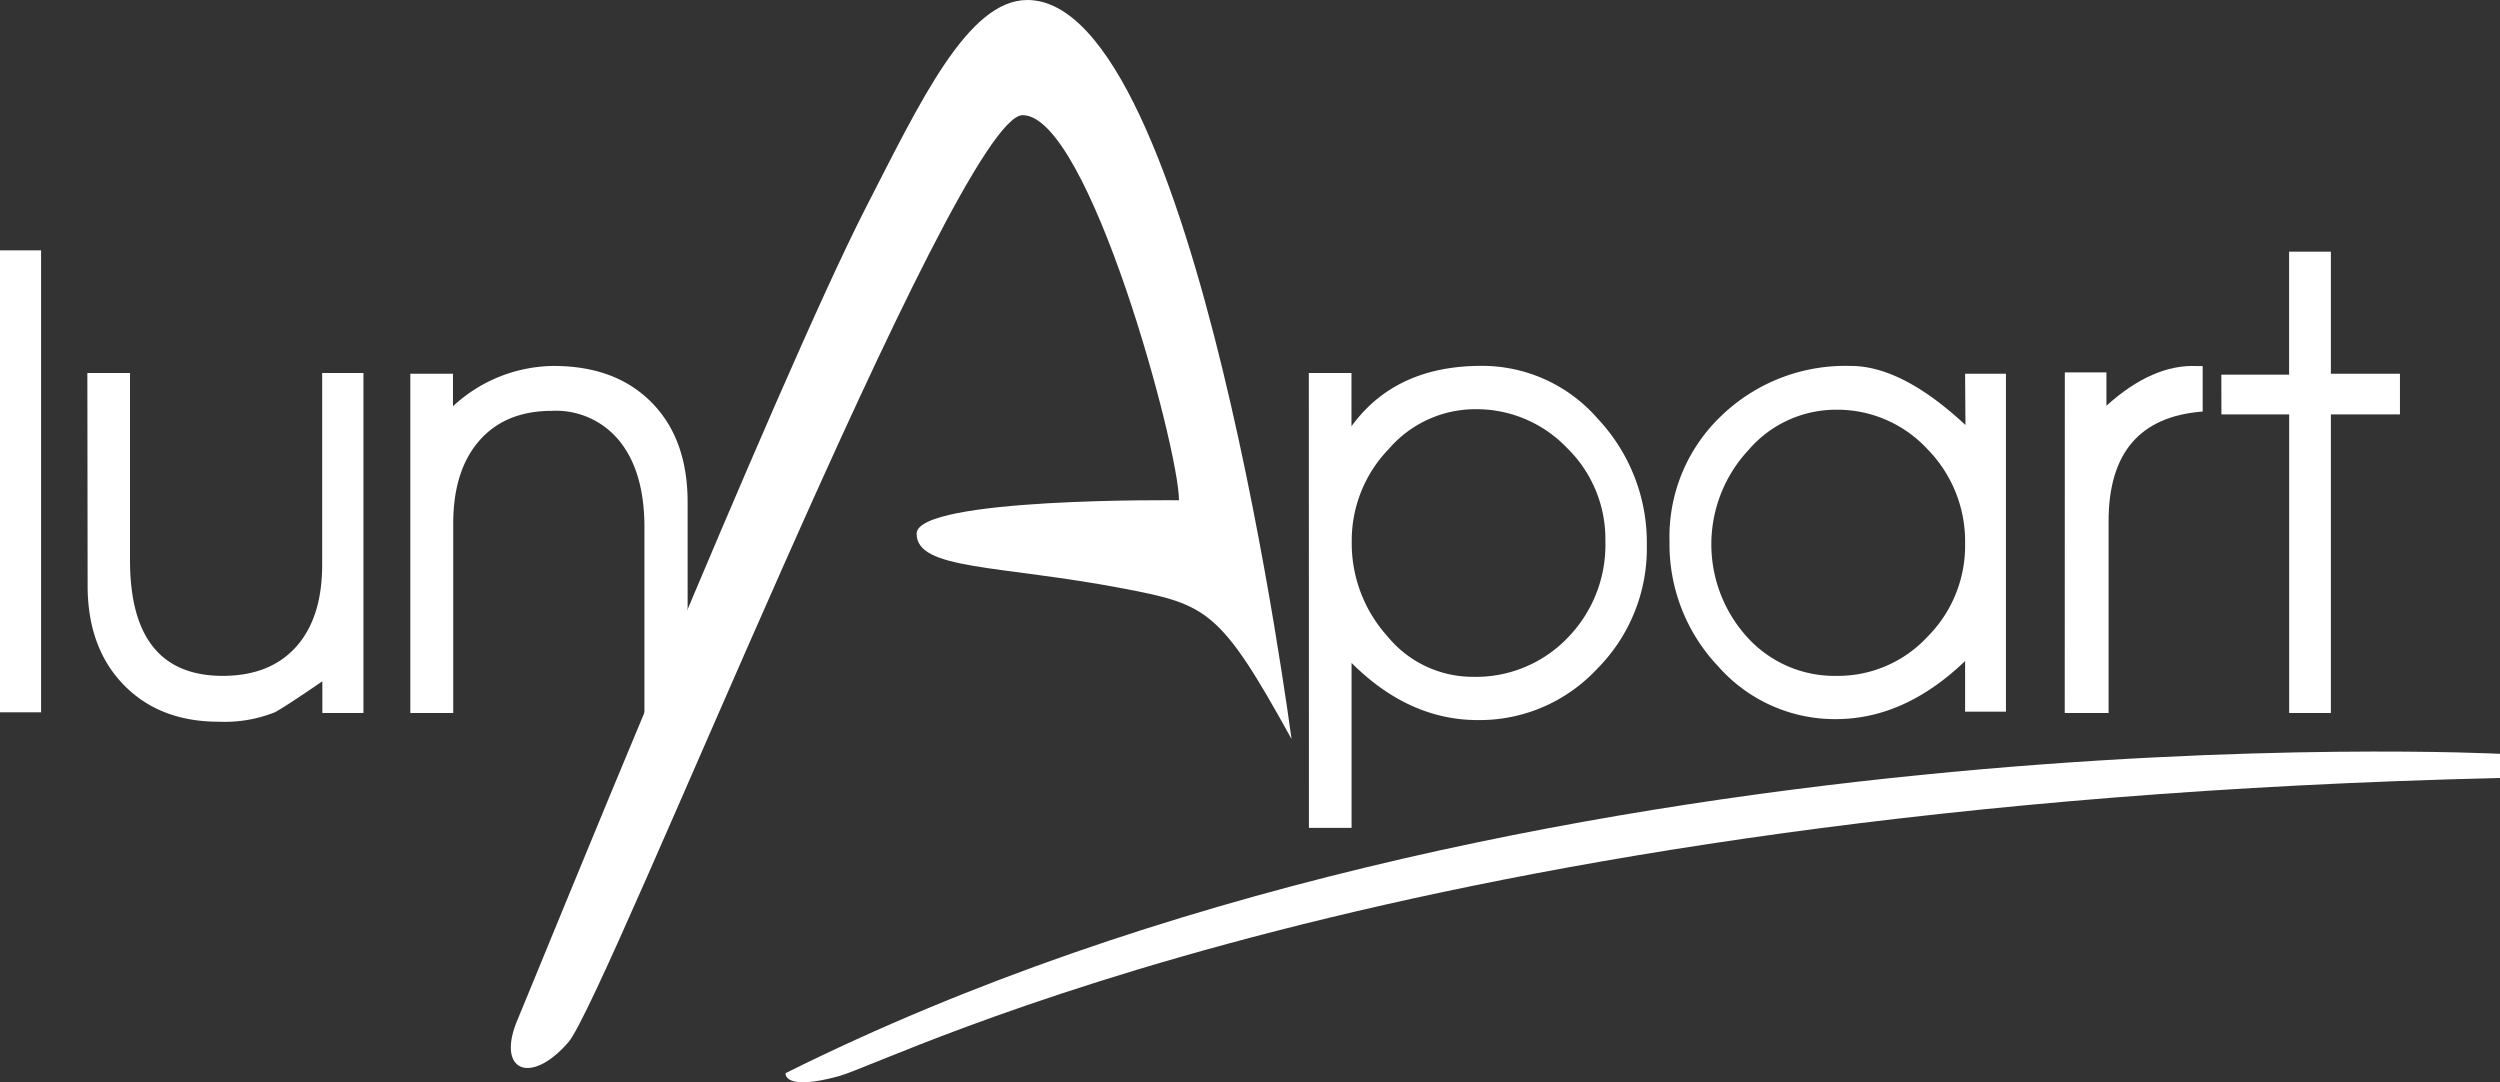
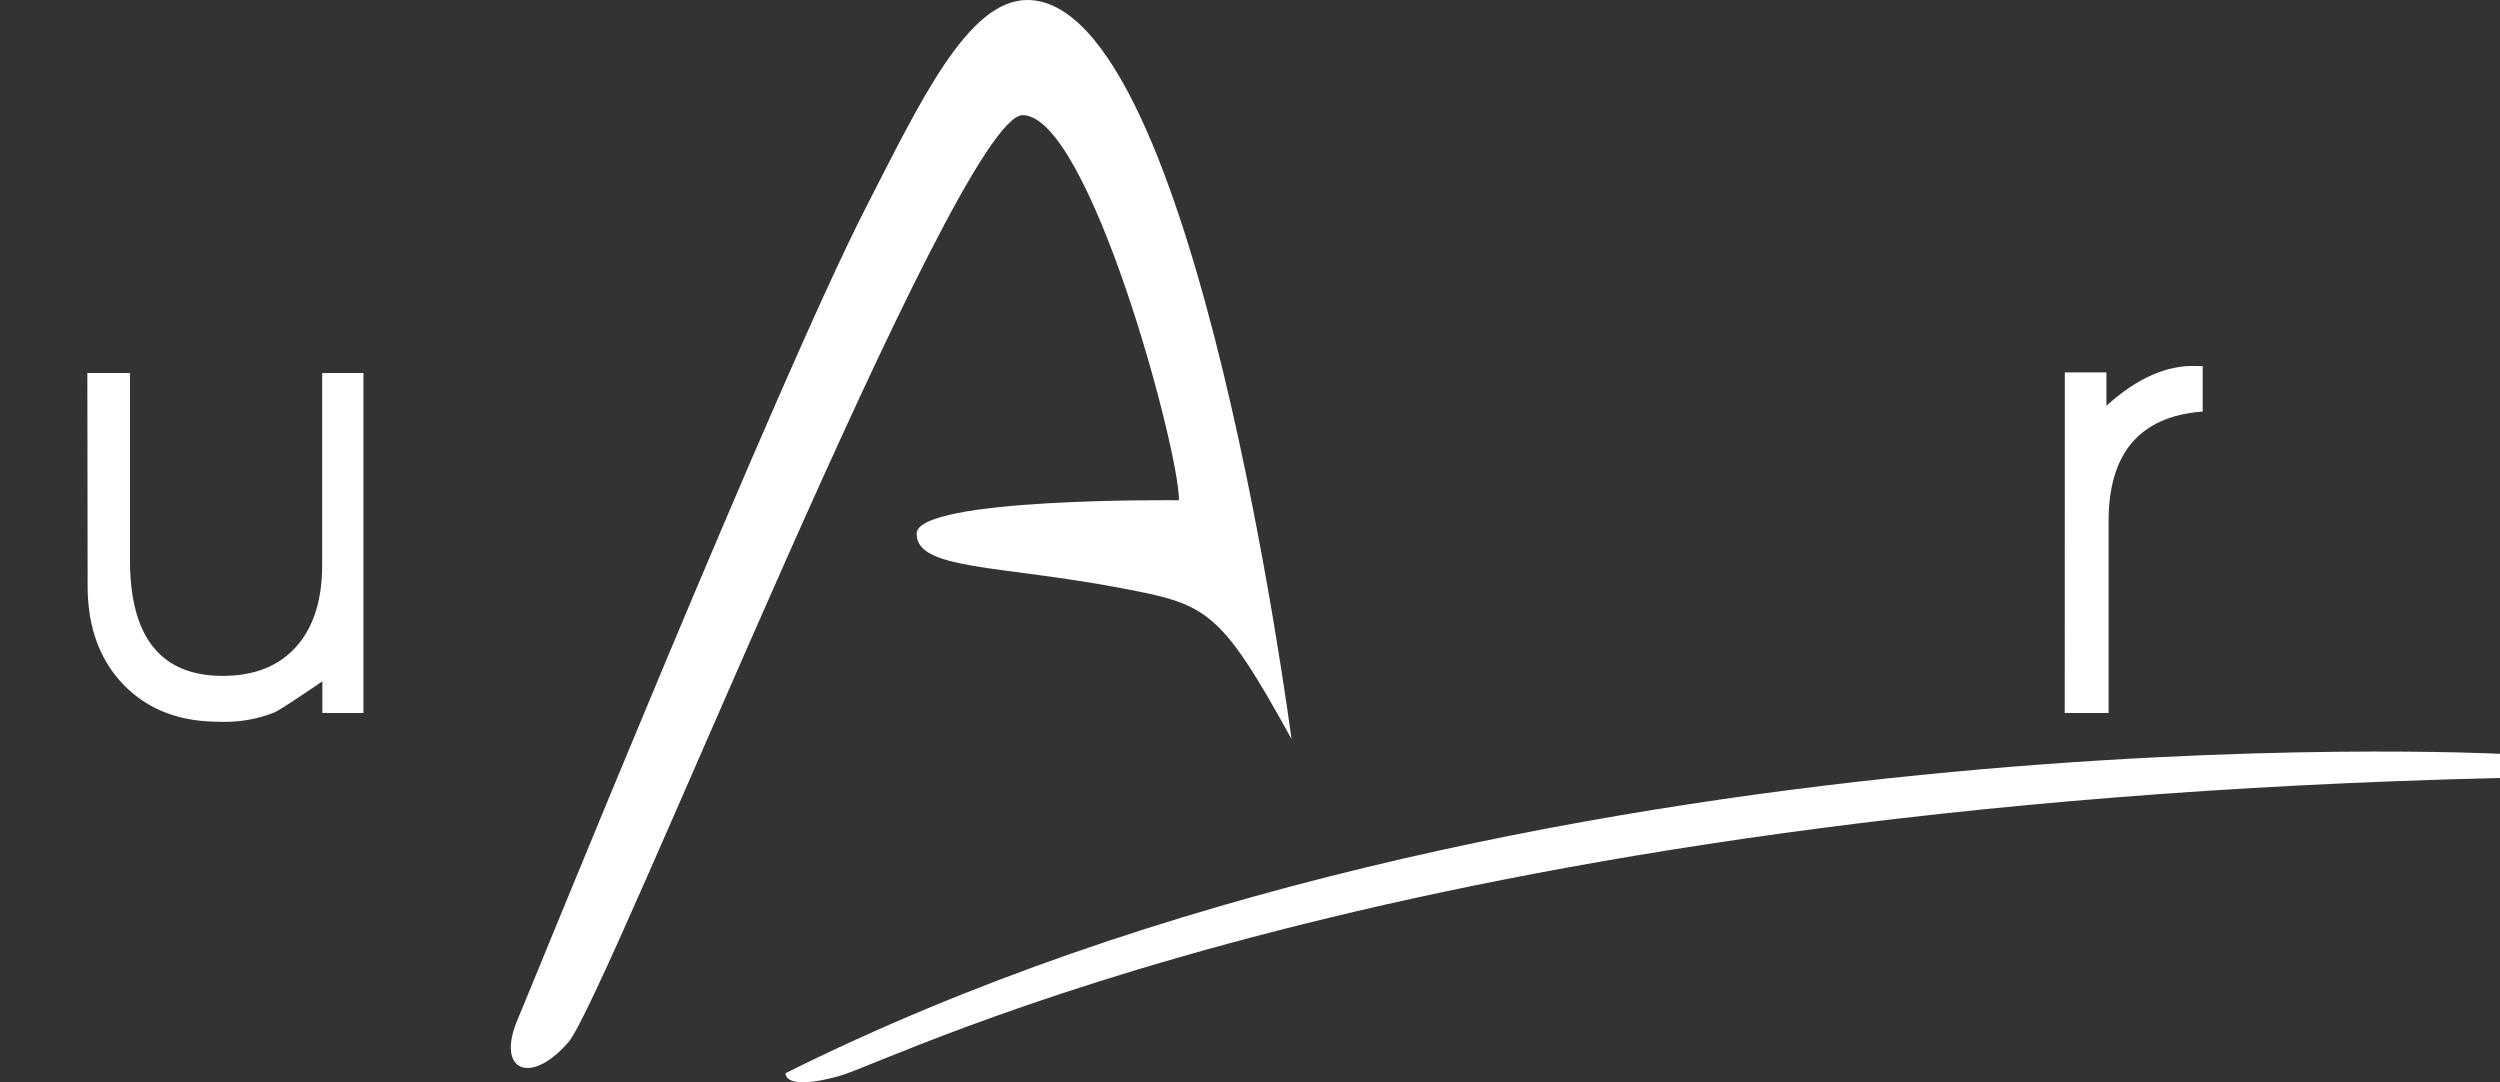
<svg xmlns="http://www.w3.org/2000/svg" viewBox="0 0 289.59 125.37">
  <rect x="0" y="0" width="289.59" height="125.37" fill="#333333" stroke="none" />
  <title>logo-lunapart</title>
  <g style="isolation:isolate">
    <g id="f8e8a3ca-9ffd-4f4f-810b-e12efa60dca0" data-name="Ebene 2">
      <g id="f685d7bc-aeb4-4152-a107-d42f0973c982" data-name="Ebene 1">
-         <path d="M0,29H4.76V82.51H0Z" style="fill:#fff" />
        <path d="M10.12,43.21h4.94V64.9q0,13.38,10.73,13.39,5.51,0,8.53-3.39t3-9.58V43.21H42.1V82.59H37.34V78.92c-3.13,2.15-5,3.34-5.51,3.59a15.72,15.72,0,0,1-6.5,1.09q-6.85,0-11-4.27t-4.18-11.4Z" style="fill:#fff" />
-         <path d="M47.53,43.29h4.94v3.77a17.34,17.34,0,0,1,11.65-4.67q7.18,0,11.35,4.22t4.18,11.52V82.59h-5V61.09q0-6.36-2.83-9.93a9.46,9.46,0,0,0-7.87-3.57q-5.43,0-8.45,3.48t-3,9.67V82.59H47.53Z" style="fill:#fff" />
-         <path d="M151.61,43.21h4.94v6.17q5.08-7,15.06-7a17.73,17.73,0,0,1,13.49,6.15,20.9,20.9,0,0,1,5.66,14.64A19.74,19.74,0,0,1,185,77.48a18.59,18.59,0,0,1-13.81,5.93q-8,0-14.63-6.62V95.9h-4.94Zm19,35.19a14.71,14.71,0,0,0,10.94-4.48,15.4,15.4,0,0,0,4.41-11.28,14.73,14.73,0,0,0-4.46-10.77,14.5,14.5,0,0,0-10.64-4.47,13.24,13.24,0,0,0-10,4.62,15.24,15.24,0,0,0-4.28,10.69,16.08,16.08,0,0,0,4.14,11A12.75,12.75,0,0,0,170.58,78.4Z" style="fill:#fff" />
-         <path d="M227.63,43.29h4.73V82.44h-4.73V76.57q-7,6.72-14.95,6.73a18,18,0,0,1-13.62-6.08,20.55,20.55,0,0,1-5.67-14.53,19.31,19.31,0,0,1,6-14.52,20.69,20.69,0,0,1,15-5.78q5.93,0,13.28,6.84Zm-14.86,35a14.13,14.13,0,0,0,10.47-4.5A14.93,14.93,0,0,0,227.63,63a15.25,15.25,0,0,0-4.39-11,14.23,14.23,0,0,0-10.62-4.54,13.35,13.35,0,0,0-10.08,4.67,16,16,0,0,0-.11,21.72A13.62,13.62,0,0,0,212.77,78.29Z" style="fill:#fff" />
        <path d="M239.18,43.14H244V47q5.34-4.83,10.48-4.6h.67v5.27q-10.9.83-10.9,12.71V82.59h-5.08Z" style="fill:#fff" />
-         <path d="M257.31,43.4h7.85V29.15H270V43.29h8V48h-8V82.59h-4.83V48h-7.85Z" style="fill:#fff" />
        <path d="M119,0c-6.91,0-12.43,11.84-18.73,24.1C90,44.19,61.62,114.19,60,118c-2.61,6,1.38,7.85,5.83,2.74s44.95-107.4,52.63-107.4,18.11,38.62,18.11,44.61c0,0-30.39-.36-30.39,3.87s9.55,3.6,23.94,6.35c9.74,1.86,11.23,2.46,19.49,17.44C149.57,85.59,138.54,0,119,0Z" style="fill:#fff" />
        <path d="M289.59,87.32S176.74,81.53,91,124.31c0,0-.31,2.15,6.22.33S161.78,93.1,289.59,90.12Z" style="fill:#fff;mix-blend-mode:lighten" />
      </g>
    </g>
  </g>
</svg>